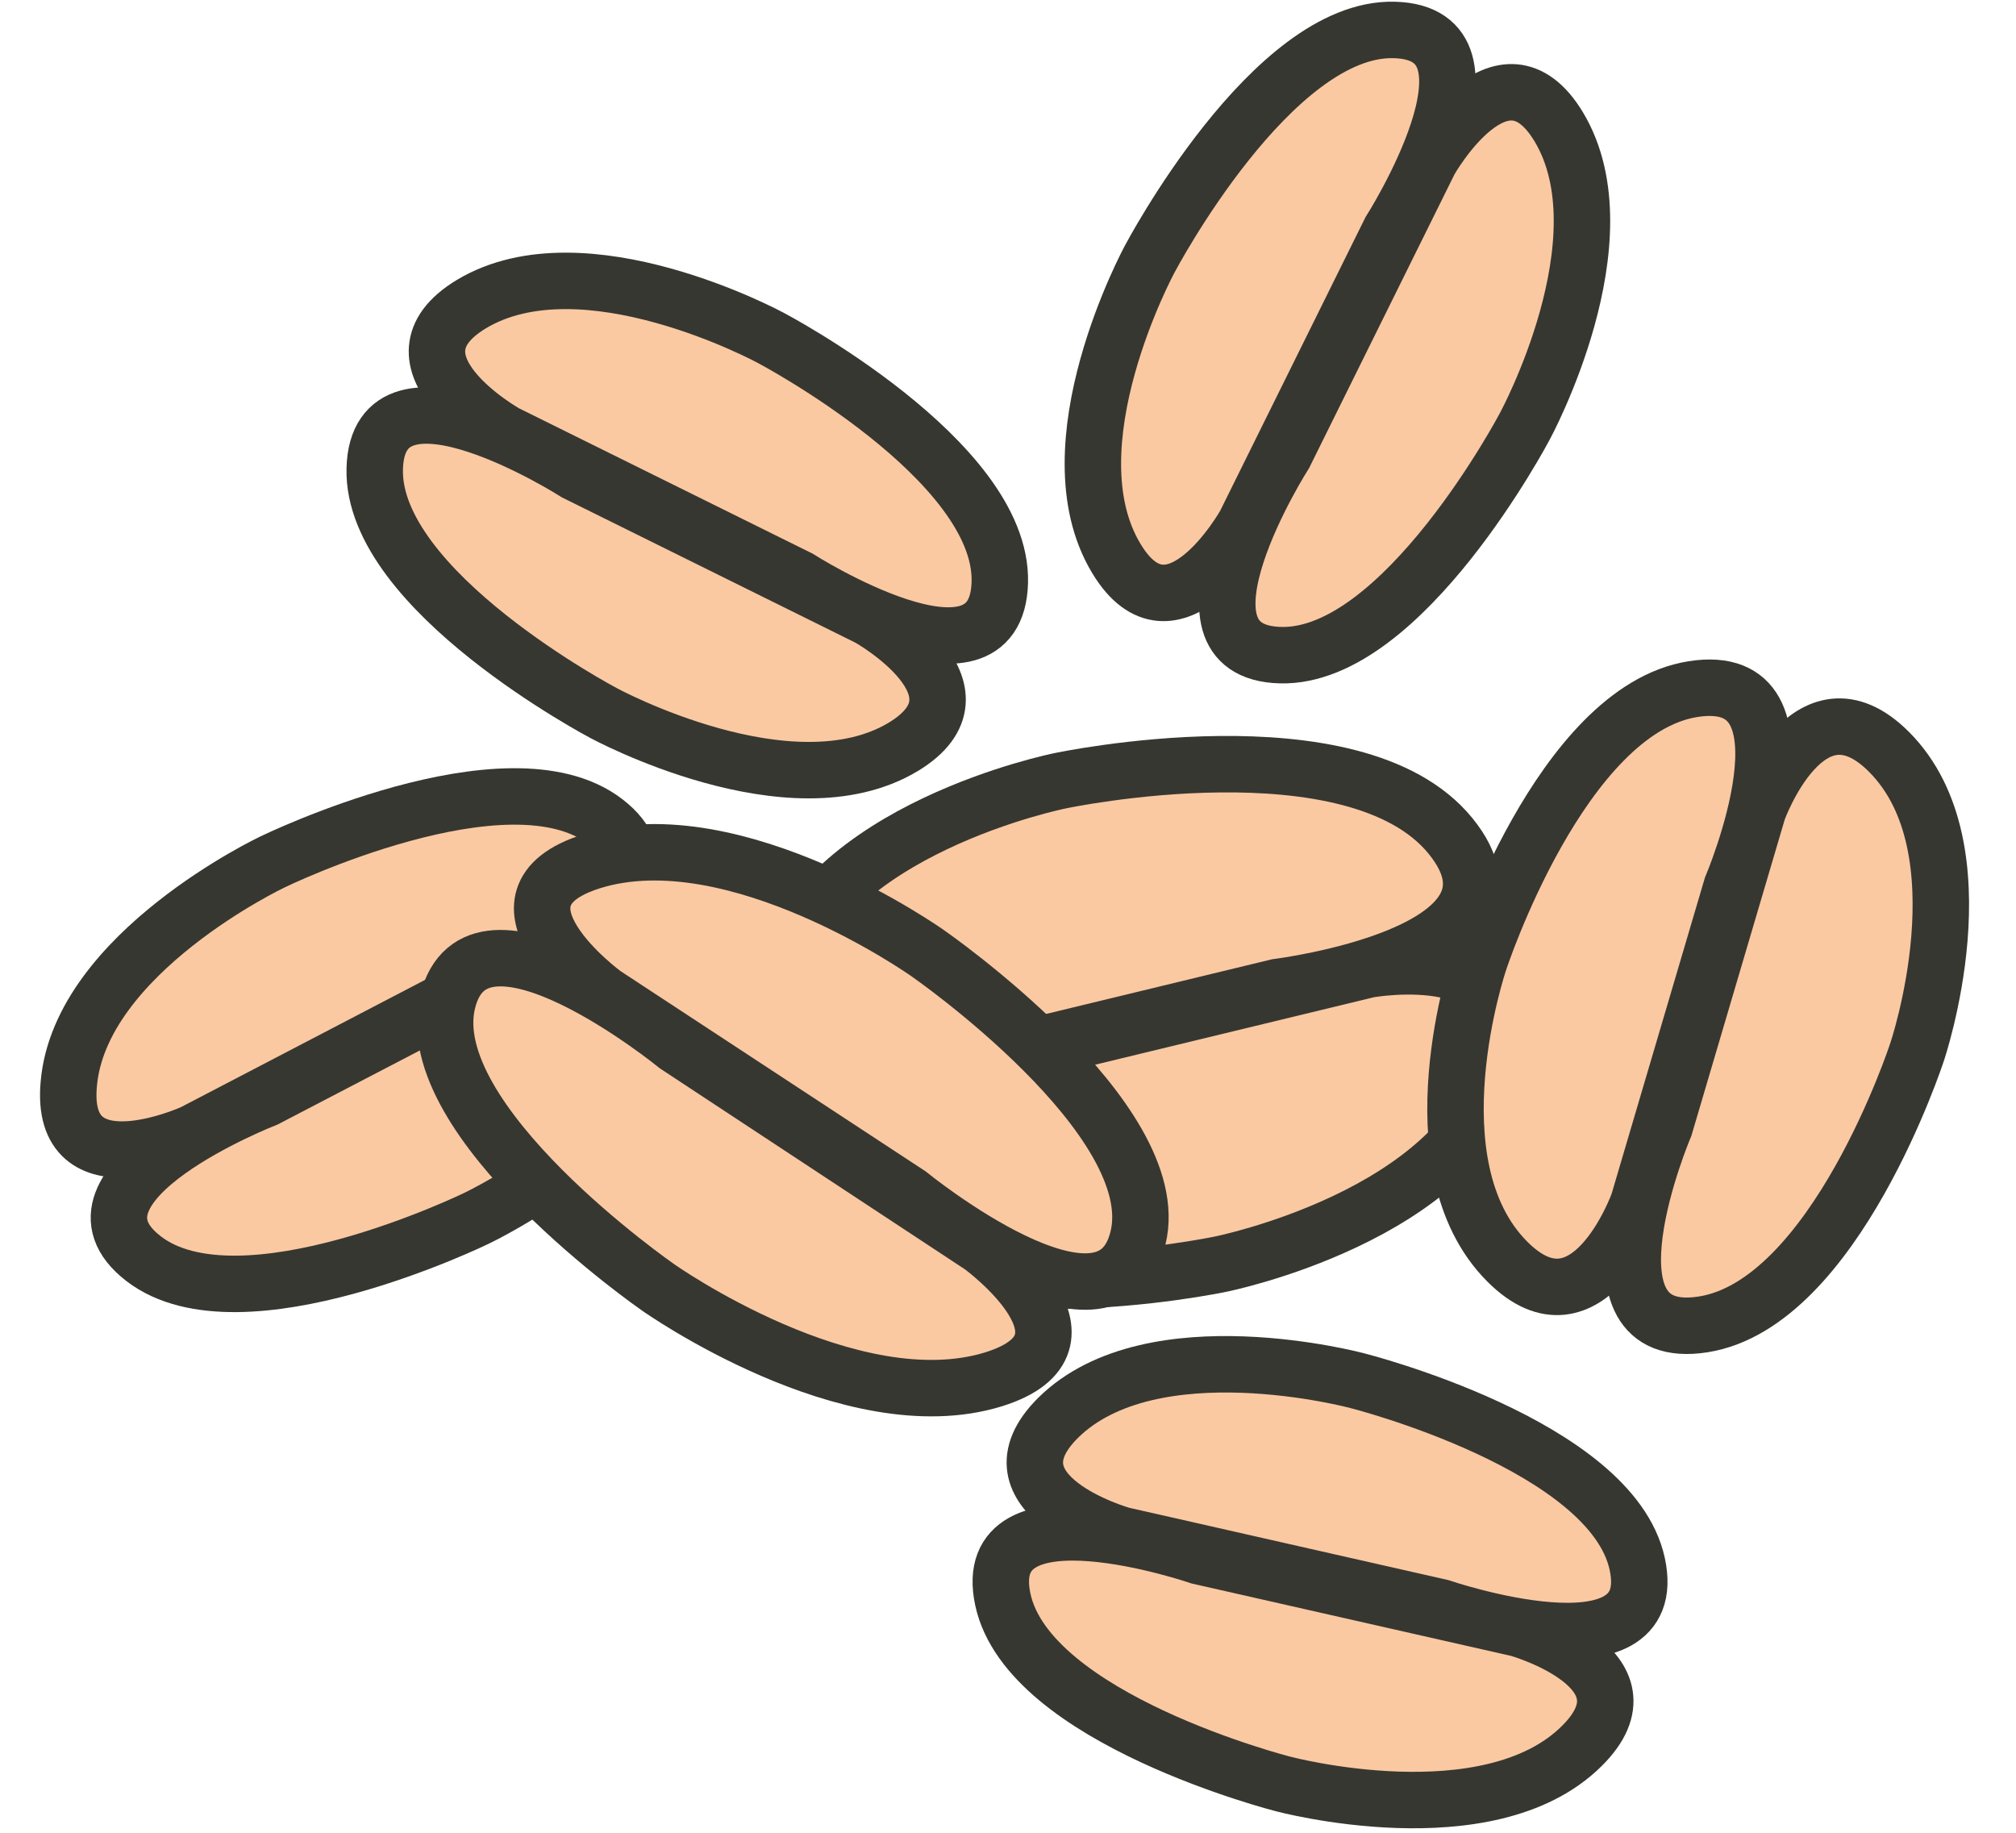
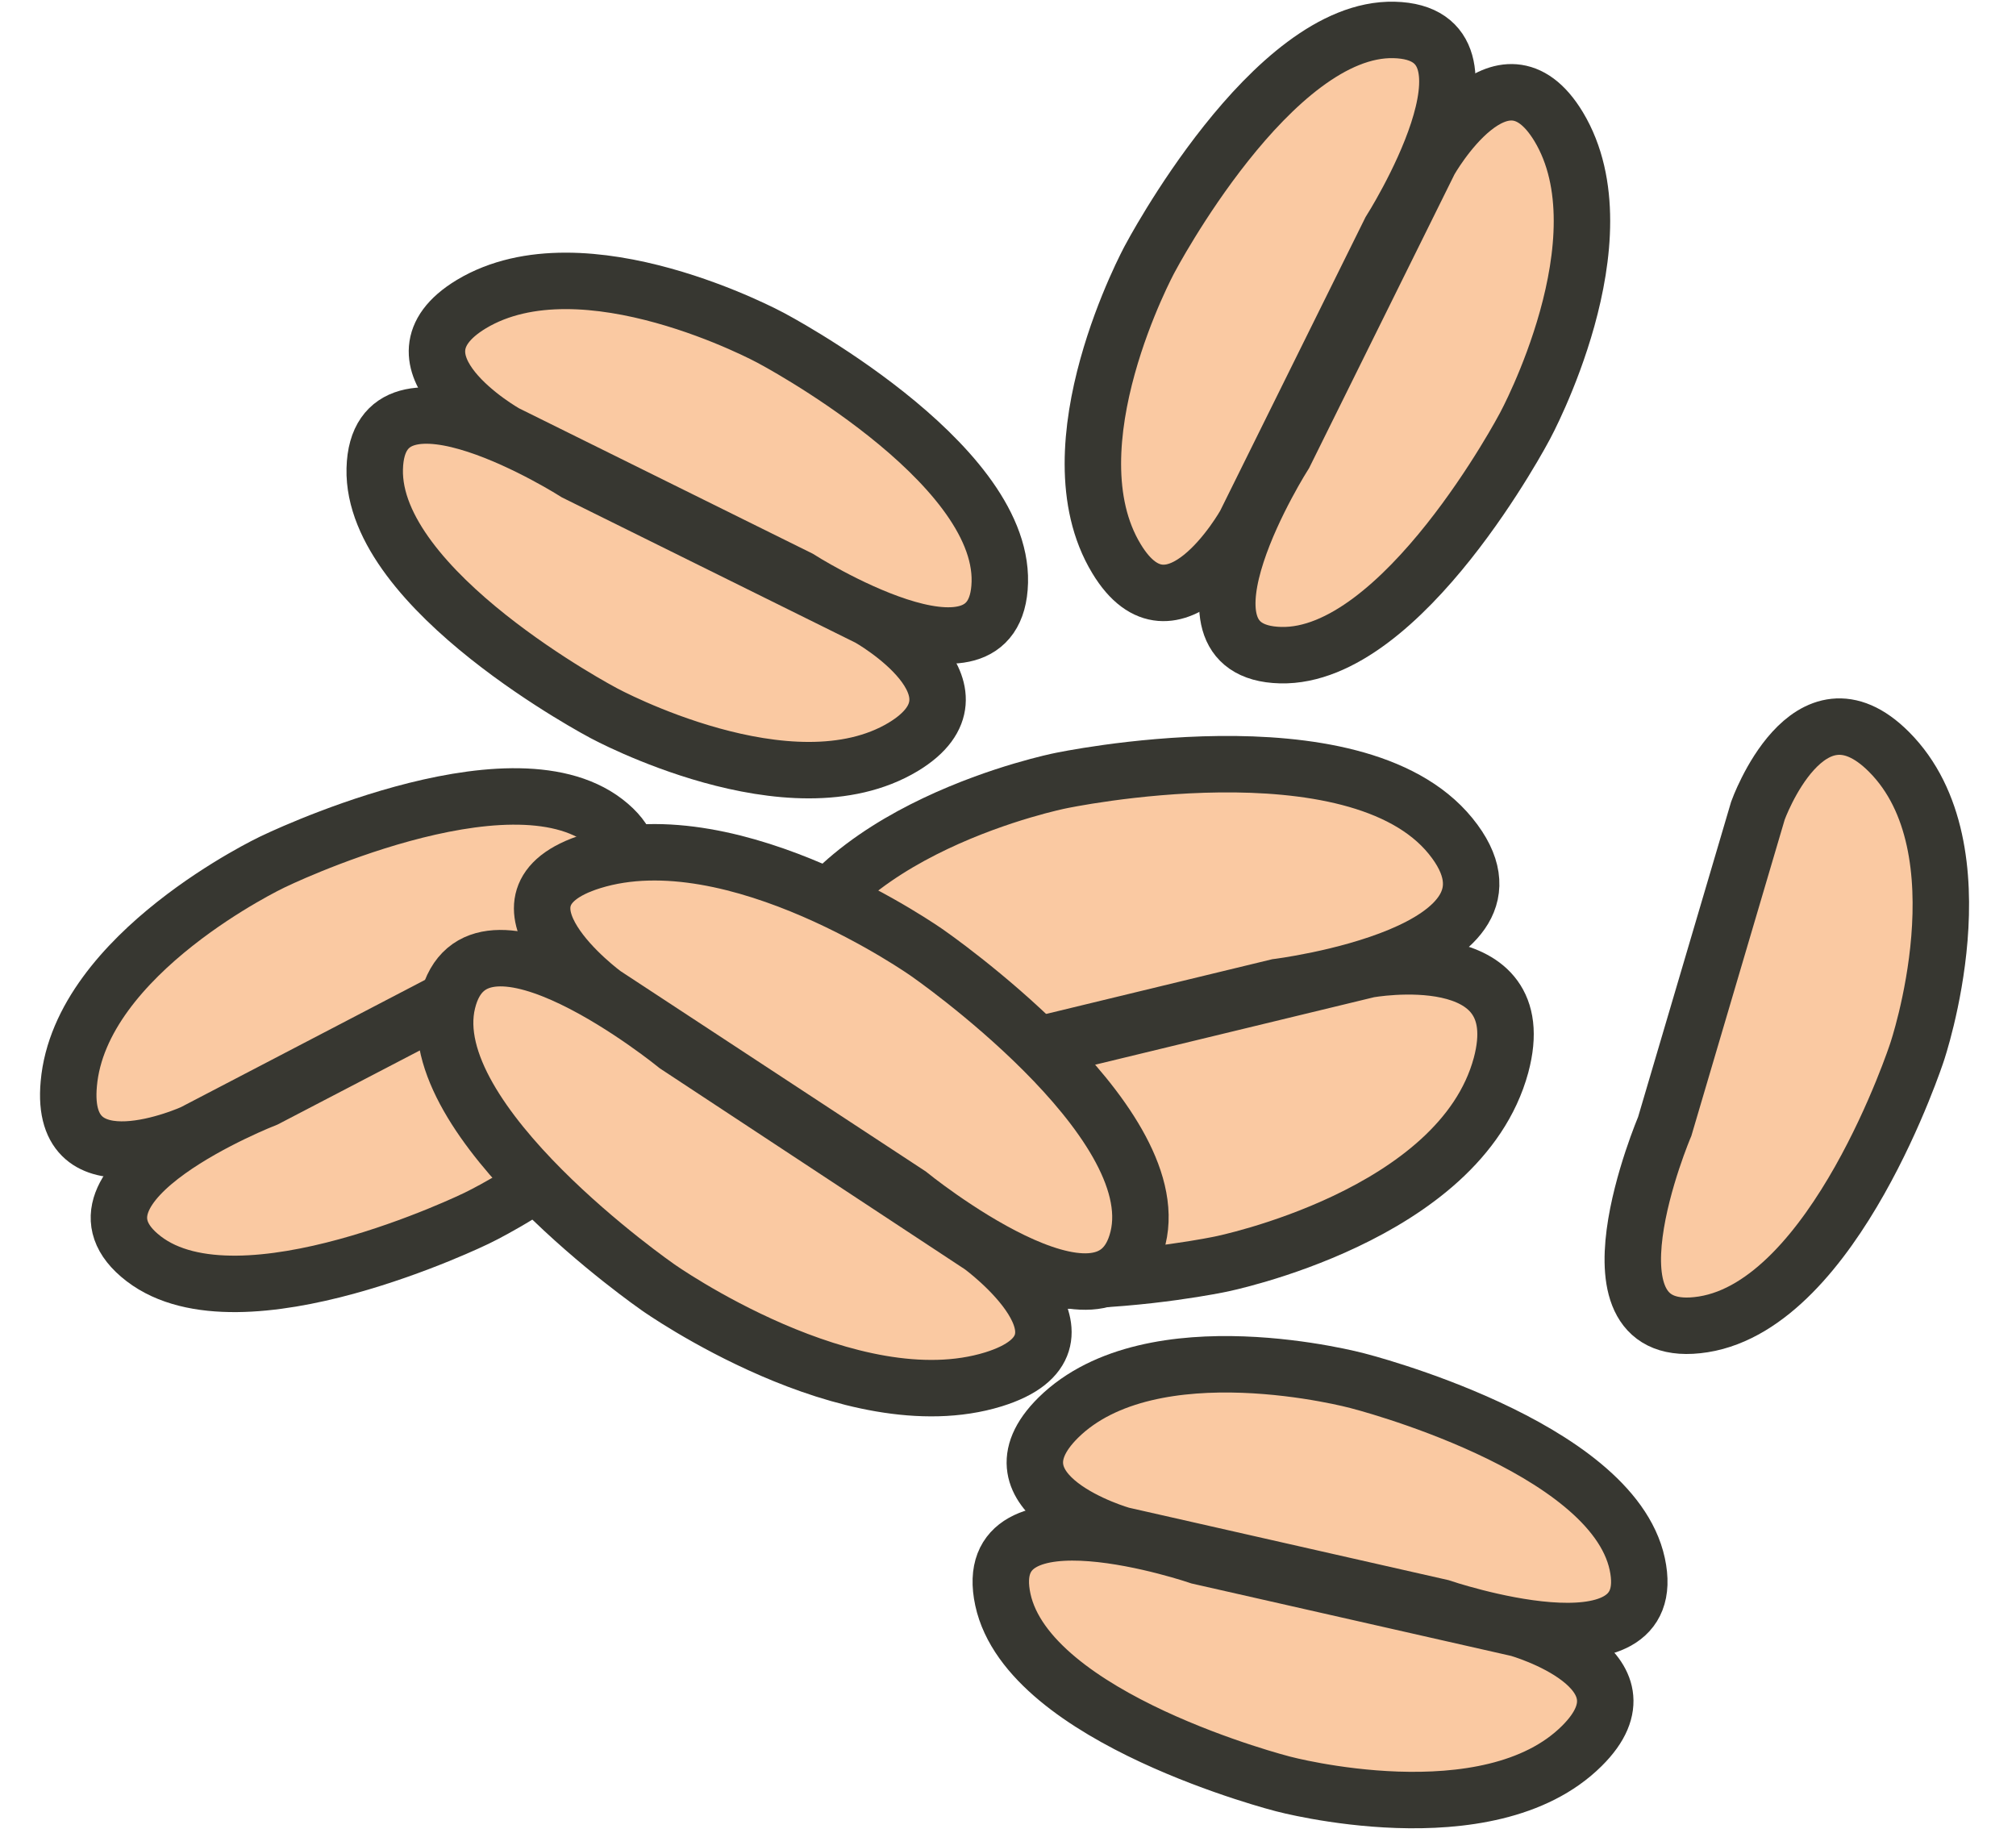
<svg xmlns="http://www.w3.org/2000/svg" viewBox="0 0 165 150">
  <defs>
    <style>.cls-1{fill:#fac9a2;stroke:#373731;stroke-miterlimit:10;stroke-width:4.62px;}</style>
  </defs>
  <title>Updated Ingredients and Botanicals</title>
  <g id="Icons">
    <path class="cls-1" d="M86.77,63.9s24.11-5.12,31.95,4.52-14.17,12.36-14.17,12.36L74.72,88S61.1,90.49,63.87,80.17C67.18,67.81,86.77,63.9,86.77,63.9Z" />
    <path class="cls-1" d="M99.91,103.46S75.79,108.58,68,98.94,82.12,86.58,82.12,86.58L112,79.35s13.62-2.48,10.85,7.84C119.5,99.54,99.91,103.46,99.91,103.46Z" />
-     <path class="cls-1" d="M121.07,78.68s6.71-20.57,17.49-22.28,3.16,16.2,3.16,16.2l-7.63,25.85s-4.11,11.44-10.73,4.8C115.43,95.29,121.07,78.68,121.07,78.68Z" />
    <path class="cls-1" d="M156.9,86.11s-6.71,20.57-17.49,22.28-3.16-16.2-3.16-16.2l7.63-25.85s4.11-11.44,10.73-4.8C162.55,69.5,156.9,86.11,156.9,86.11Z" />
    <path class="cls-1" d="M39,99.71s-19.3,9.41-27.24,3.31,10-13.09,10-13.09L45.51,77.56s11-5,10.17,4C54.74,92.26,39,99.71,39,99.71Z" />
    <path class="cls-1" d="M22.29,70.55s19.3-9.41,27.24-3.31-10,13.09-10,13.09L15.8,92.7s-11,5-10.17-4C6.57,78,22.29,70.55,22.29,70.55Z" />
    <path class="cls-1" d="M111.09,113S131.9,118.26,134,128s-16.07,3.55-16.07,3.55l-26.12-5.92s-11.58-3.29-5.19-9.61C94.28,108.48,111.09,113,111.09,113Z" />
    <path class="cls-1" d="M105,146s-20.81-5.3-22.92-15.08,16.07-3.55,16.07-3.55l26.12,5.92s11.58,3.29,5.19,9.61C121.81,150.5,105,146,105,146Z" />
    <path class="cls-1" d="M49.42,58.37s-19-10-18.75-20,16.45.32,16.45.32l24,11.88s10.49,5.91,2.8,10.56C64.7,66.66,49.42,58.37,49.42,58.37Z" />
    <path class="cls-1" d="M63.08,27.65s19,10,18.75,20-16.45-.32-16.45-.32l-24-11.88s-10.49-5.91-2.8-10.56C47.79,19.36,63.08,27.65,63.08,27.65Z" />
    <path class="cls-1" d="M94.1,21.2s10-19,20-18.75-.32,16.45-.32,16.45l-11.88,24S96,53.4,91.37,45.71C85.8,36.49,94.1,21.2,94.1,21.2Z" />
    <path class="cls-1" d="M124.81,34.87s-10,19-20,18.75.32-16.45.32-16.45l11.88-24s5.91-10.49,10.56-2.8C133.11,19.58,124.81,34.87,124.81,34.87Z" />
    <path class="cls-1" d="M75.91,78s19.6,13.57,17.23,23.32S74.4,97.74,74.4,97.74L49.46,81.37s-10.75-7.86-1-10.89C60.17,66.85,75.91,78,75.91,78Z" />
    <path class="cls-1" d="M53.86,105.36S34.26,91.78,36.63,82s18.74,3.57,18.74,3.57L80.31,102s10.75,7.86,1,10.89C69.6,116.5,53.86,105.36,53.86,105.36Z" />
  </g>
</svg>